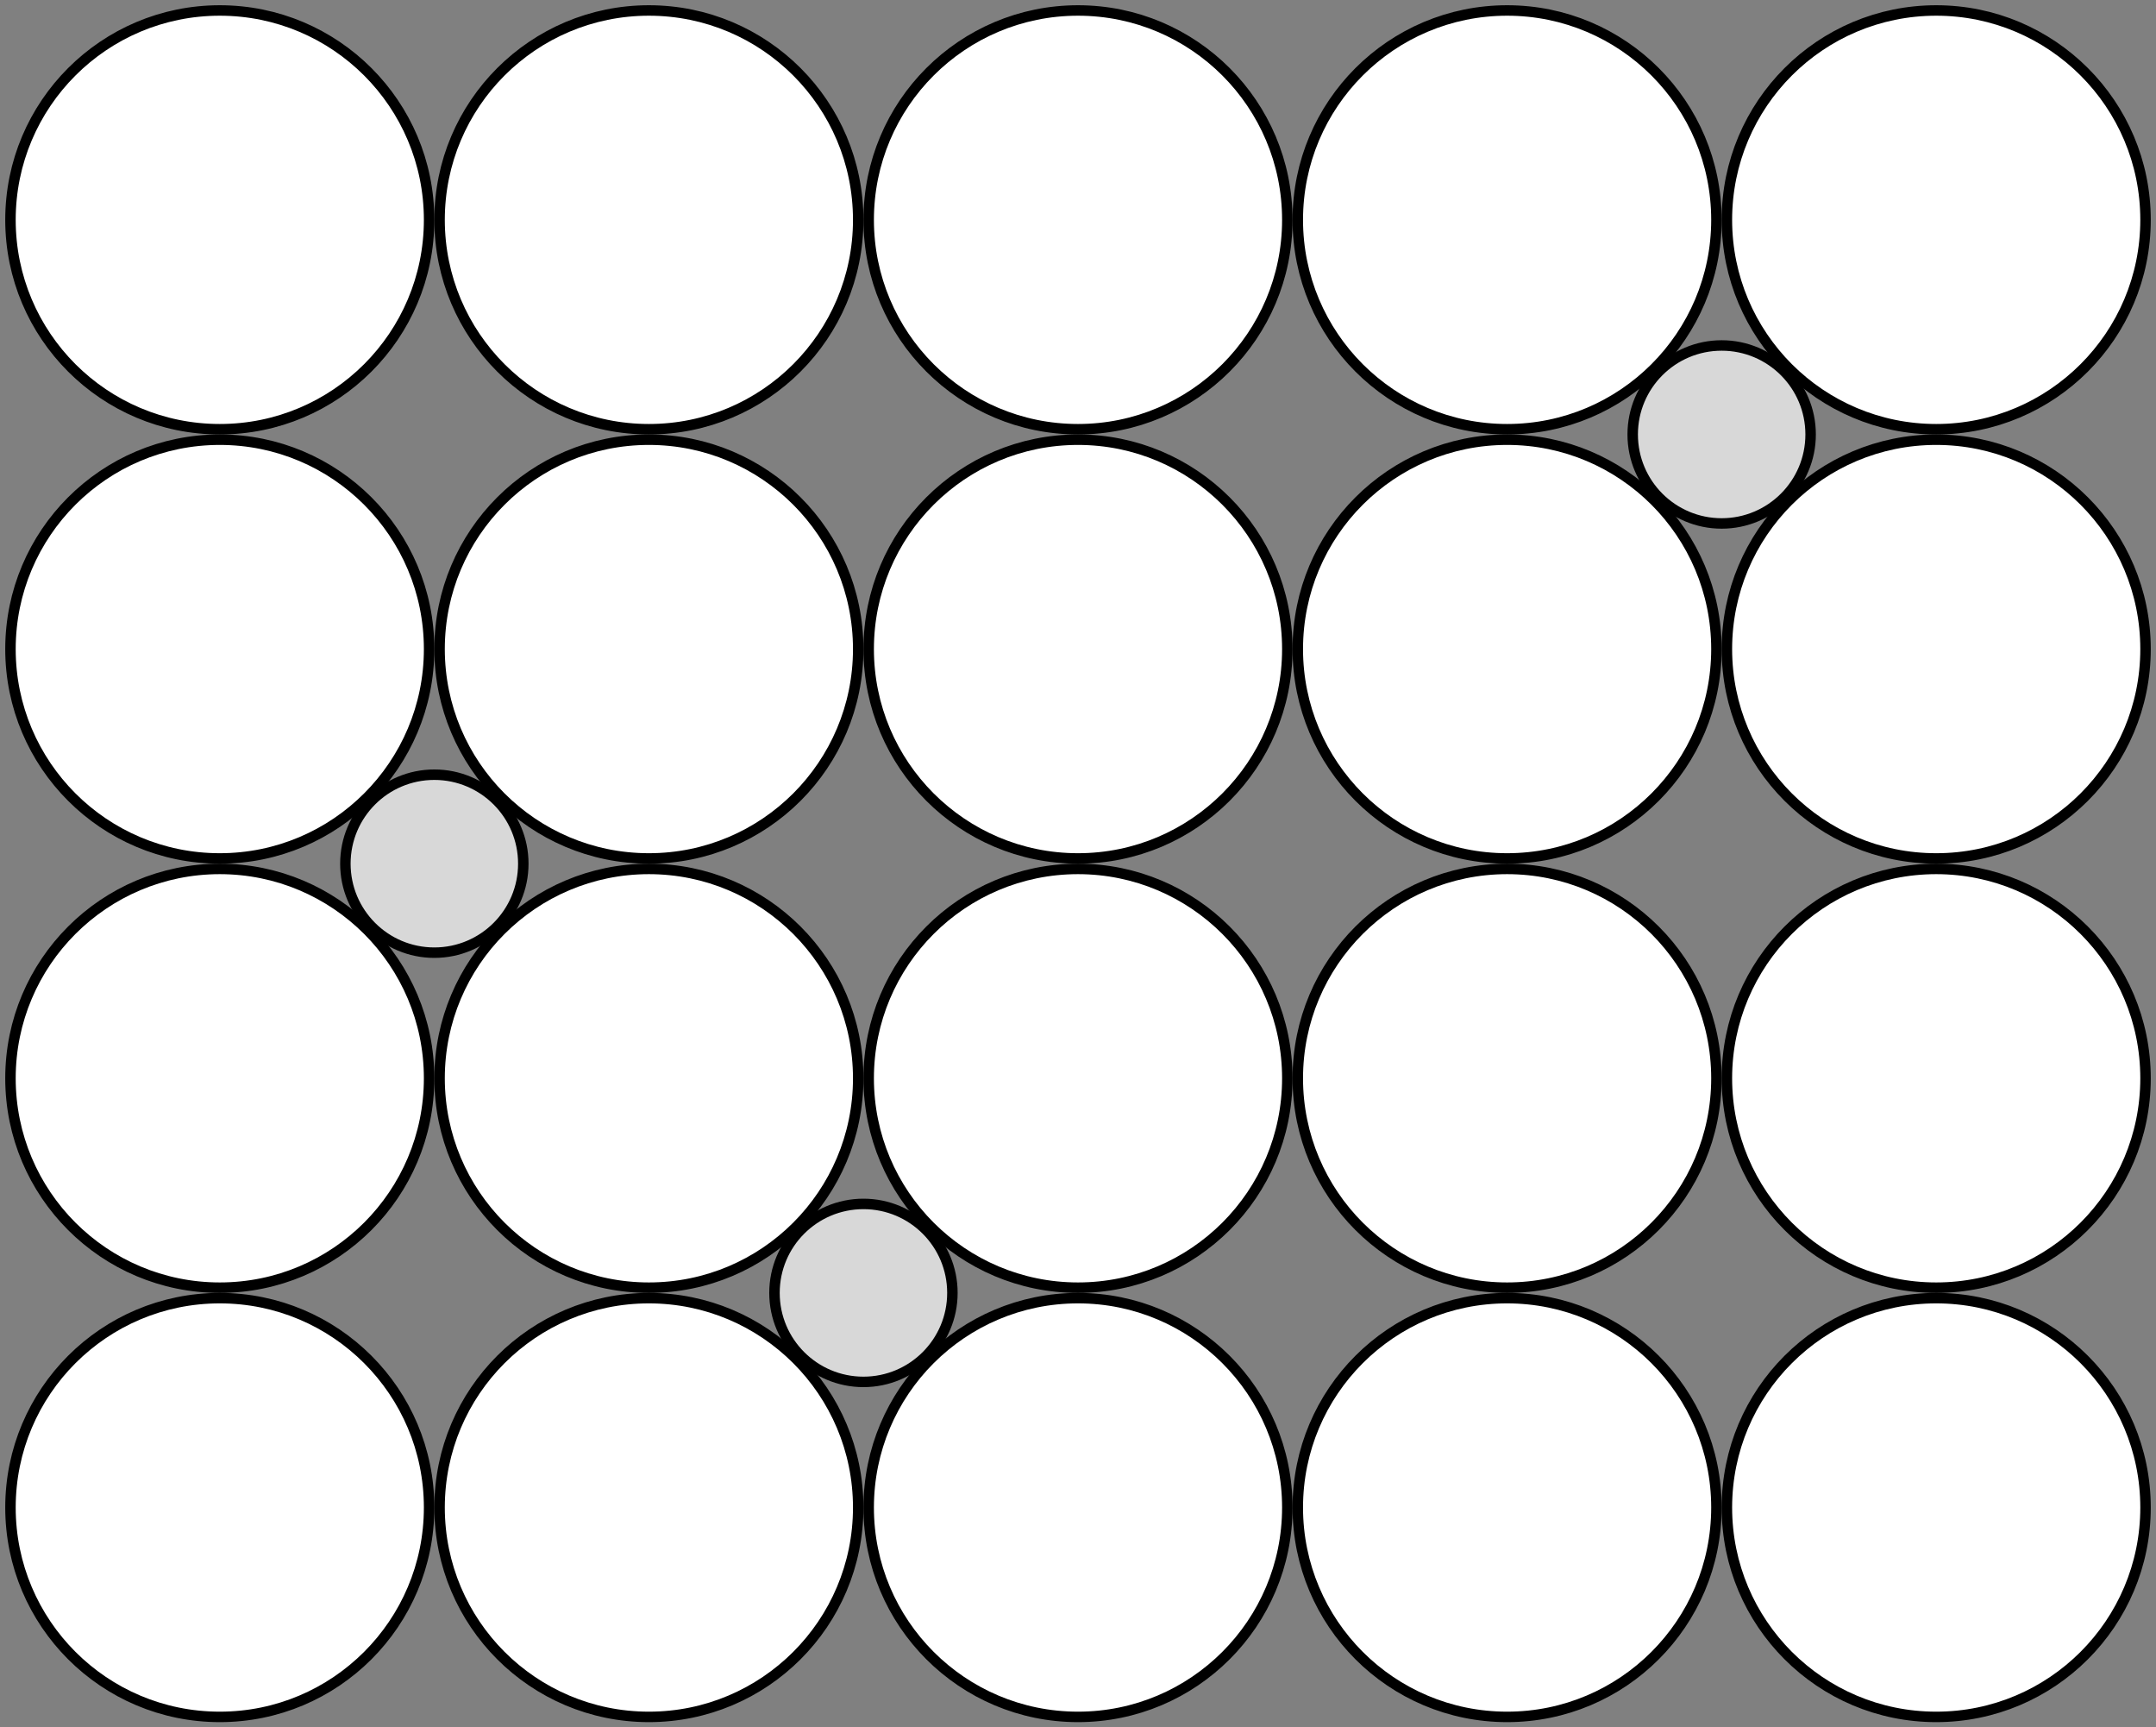
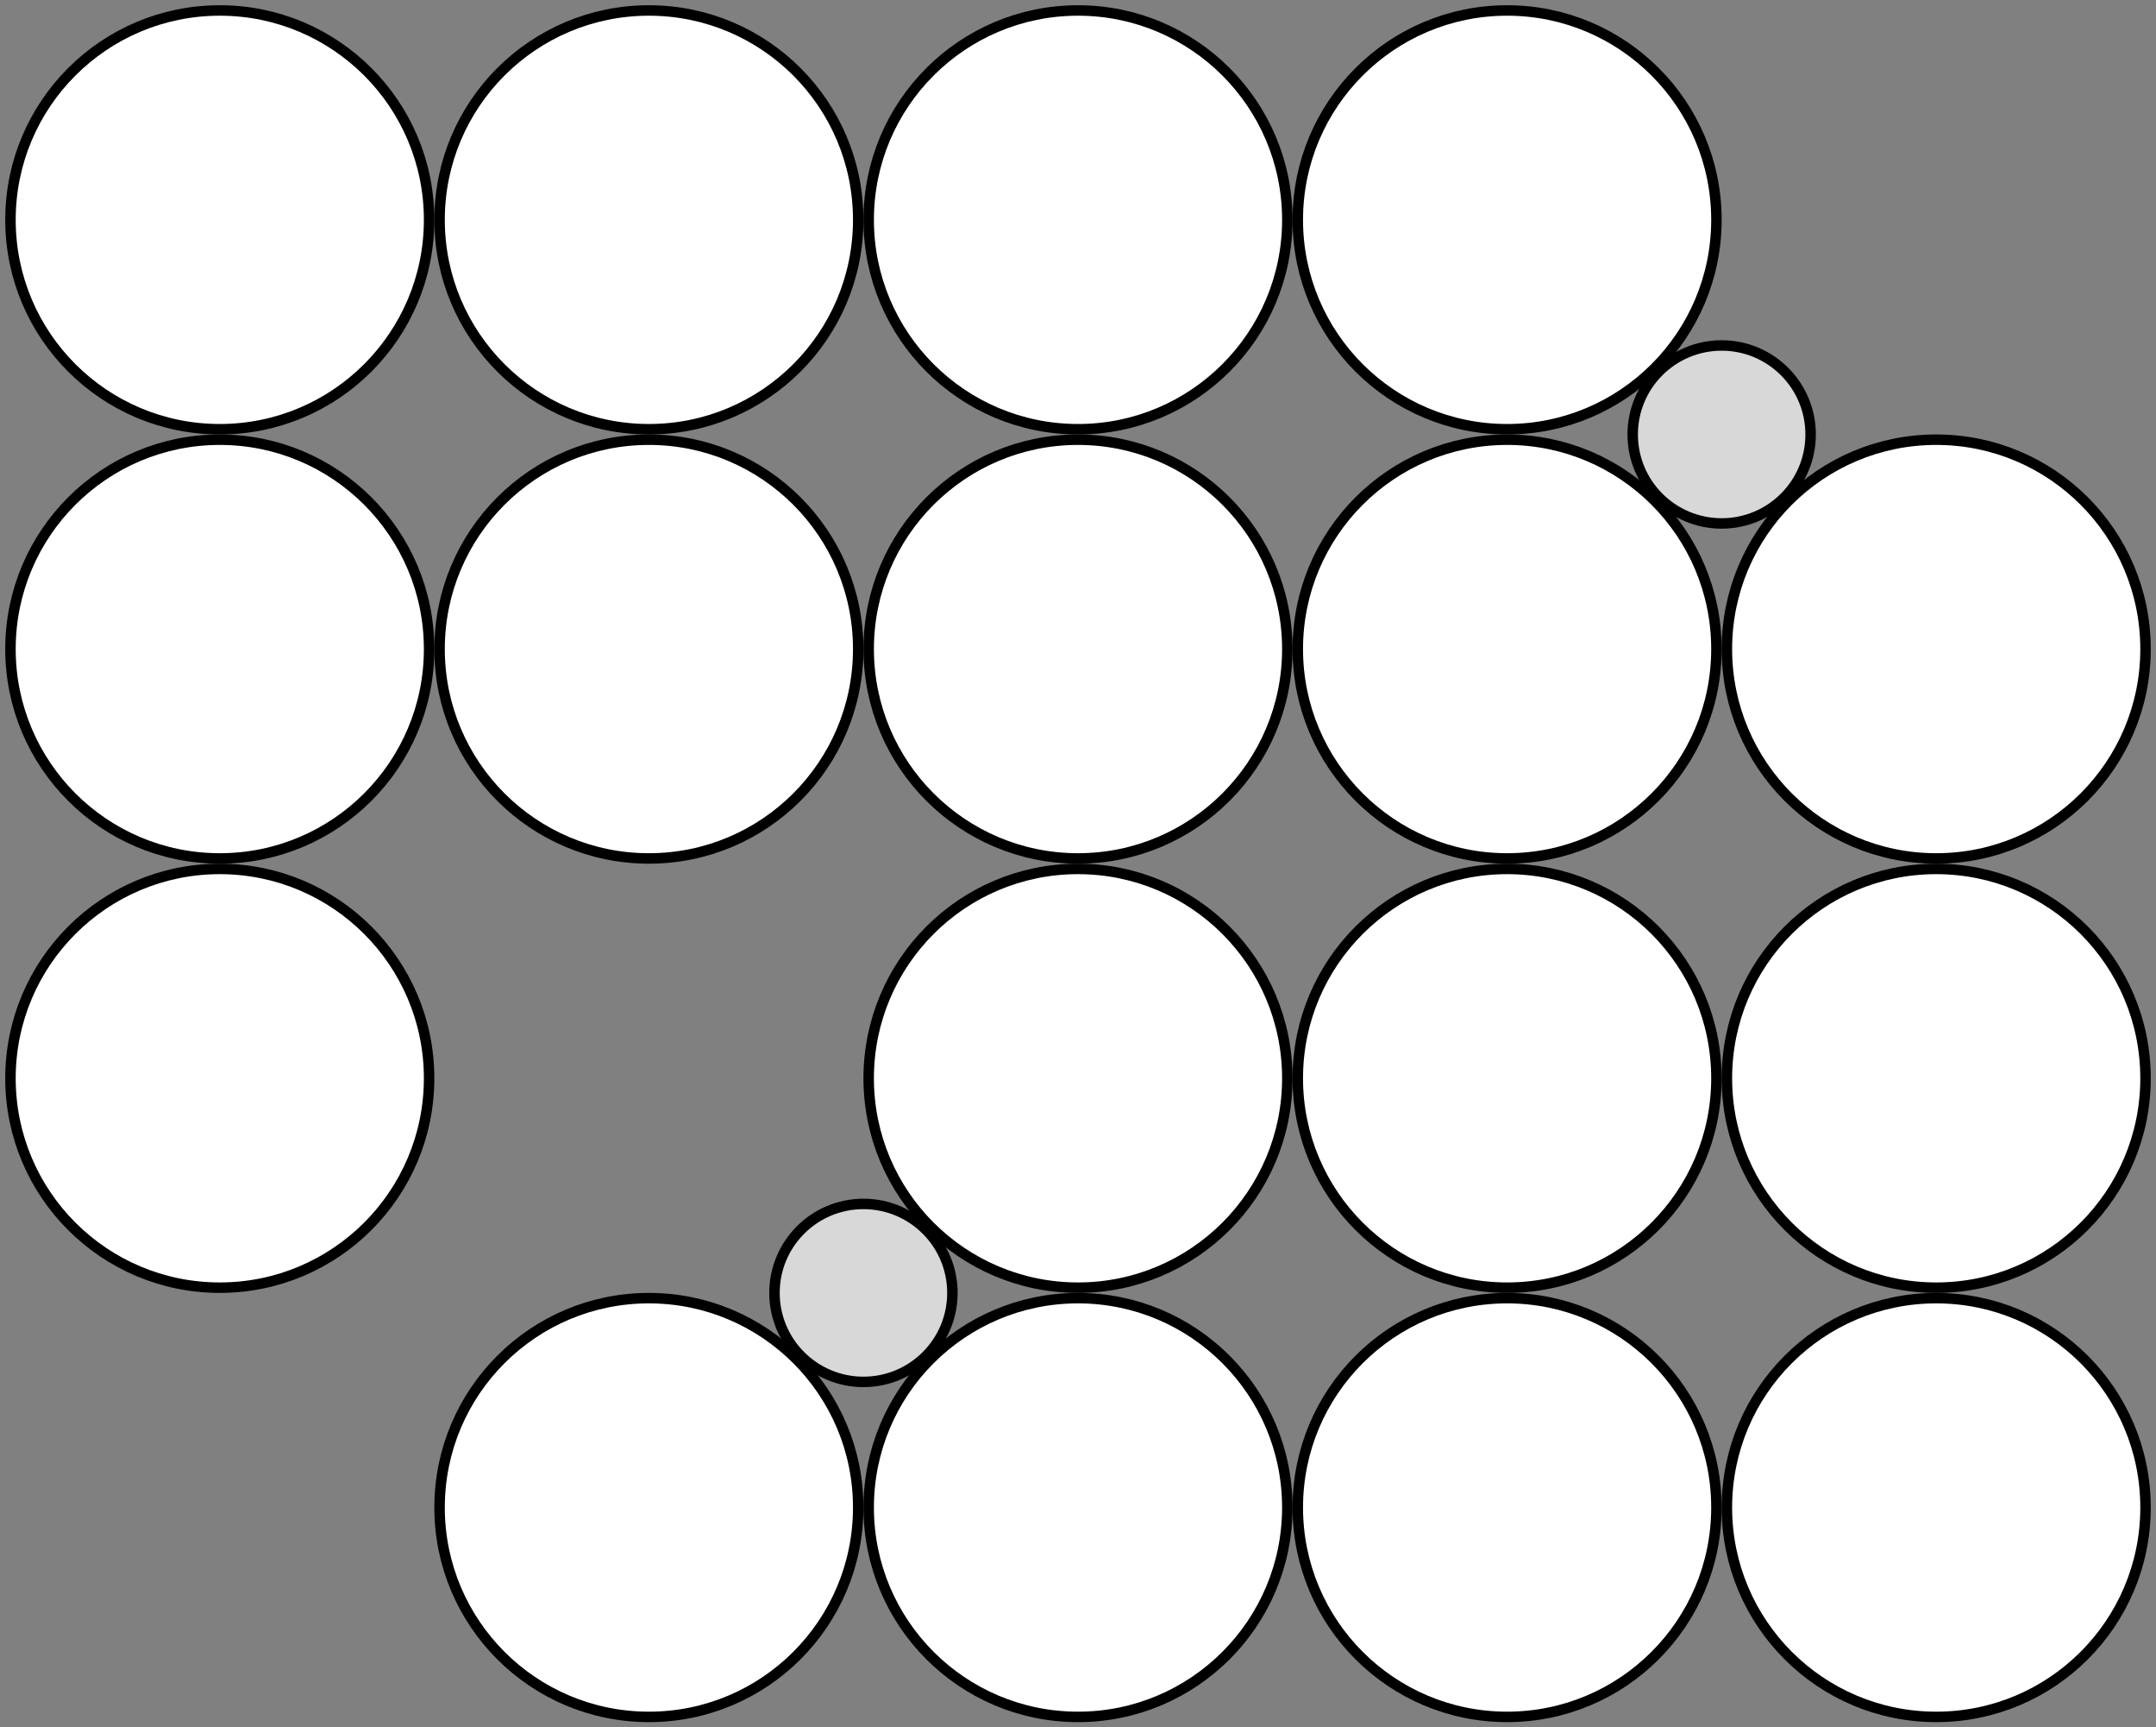
<svg xmlns="http://www.w3.org/2000/svg" width="206px" height="165px" viewBox="0 0 206 165" version="1.1">
  <rect x="0" y="0" width="206" height="165" fill="#808080" stroke="none" />
  <title>Type_4_Item_1</title>
  <desc>Created with Sketch.</desc>
  <g id="Type_4_Item_1" stroke="none" stroke-width="1" fill="none" fill-rule="evenodd">
    <circle id="Oval" stroke="#000000" fill="#FFFFFF" cx="21" cy="21" r="20" />
    <circle id="Oval" stroke="#000000" fill="#FFFFFF" cx="62" cy="21" r="20" />
    <circle id="Oval" stroke="#000000" fill="#FFFFFF" cx="103" cy="21" r="20" />
    <circle id="Oval" stroke="#000000" fill="#FFFFFF" cx="144" cy="21" r="20" />
-     <circle id="Oval" stroke="#000000" fill="#FFFFFF" cx="185" cy="21" r="20" />
    <circle id="Oval" stroke="#000000" fill="#FFFFFF" cx="21" cy="62" r="20" />
    <circle id="Oval" stroke="#000000" fill="#FFFFFF" cx="62" cy="62" r="20" />
    <circle id="Oval" stroke="#000000" fill="#FFFFFF" cx="103" cy="62" r="20" />
    <circle id="Oval" stroke="#000000" fill="#FFFFFF" cx="144" cy="62" r="20" />
    <circle id="Oval" stroke="#000000" fill="#FFFFFF" cx="185" cy="62" r="20" />
    <circle id="Oval" stroke="#000000" fill="#FFFFFF" cx="21" cy="103" r="20" />
-     <circle id="Oval" stroke="#000000" fill="#FFFFFF" cx="62" cy="103" r="20" />
    <circle id="Oval" stroke="#000000" fill="#FFFFFF" cx="103" cy="103" r="20" />
    <circle id="Oval" stroke="#000000" fill="#FFFFFF" cx="144" cy="103" r="20" />
    <circle id="Oval" stroke="#000000" fill="#FFFFFF" cx="185" cy="103" r="20" />
-     <circle id="Oval" stroke="#000000" fill="#FFFFFF" cx="21" cy="144" r="20" />
    <circle id="Oval" stroke="#000000" fill="#FFFFFF" cx="62" cy="144" r="20" />
    <circle id="Oval" stroke="#000000" fill="#FFFFFF" cx="103" cy="144" r="20" />
    <circle id="Oval" stroke="#000000" fill="#FFFFFF" cx="144" cy="144" r="20" />
    <circle id="Oval" stroke="#000000" fill="#FFFFFF" cx="185" cy="144" r="20" />
-     <circle id="Oval" stroke="#000000" fill="#D8D8D8" cx="41.5" cy="82.5" r="8.5" />
    <circle id="Oval" stroke="#000000" fill="#D8D8D8" cx="164.5" cy="41.5" r="8.5" />
    <circle id="Oval" stroke="#000000" fill="#D8D8D8" cx="82.5" cy="123.5" r="8.5" />
  </g>
</svg>